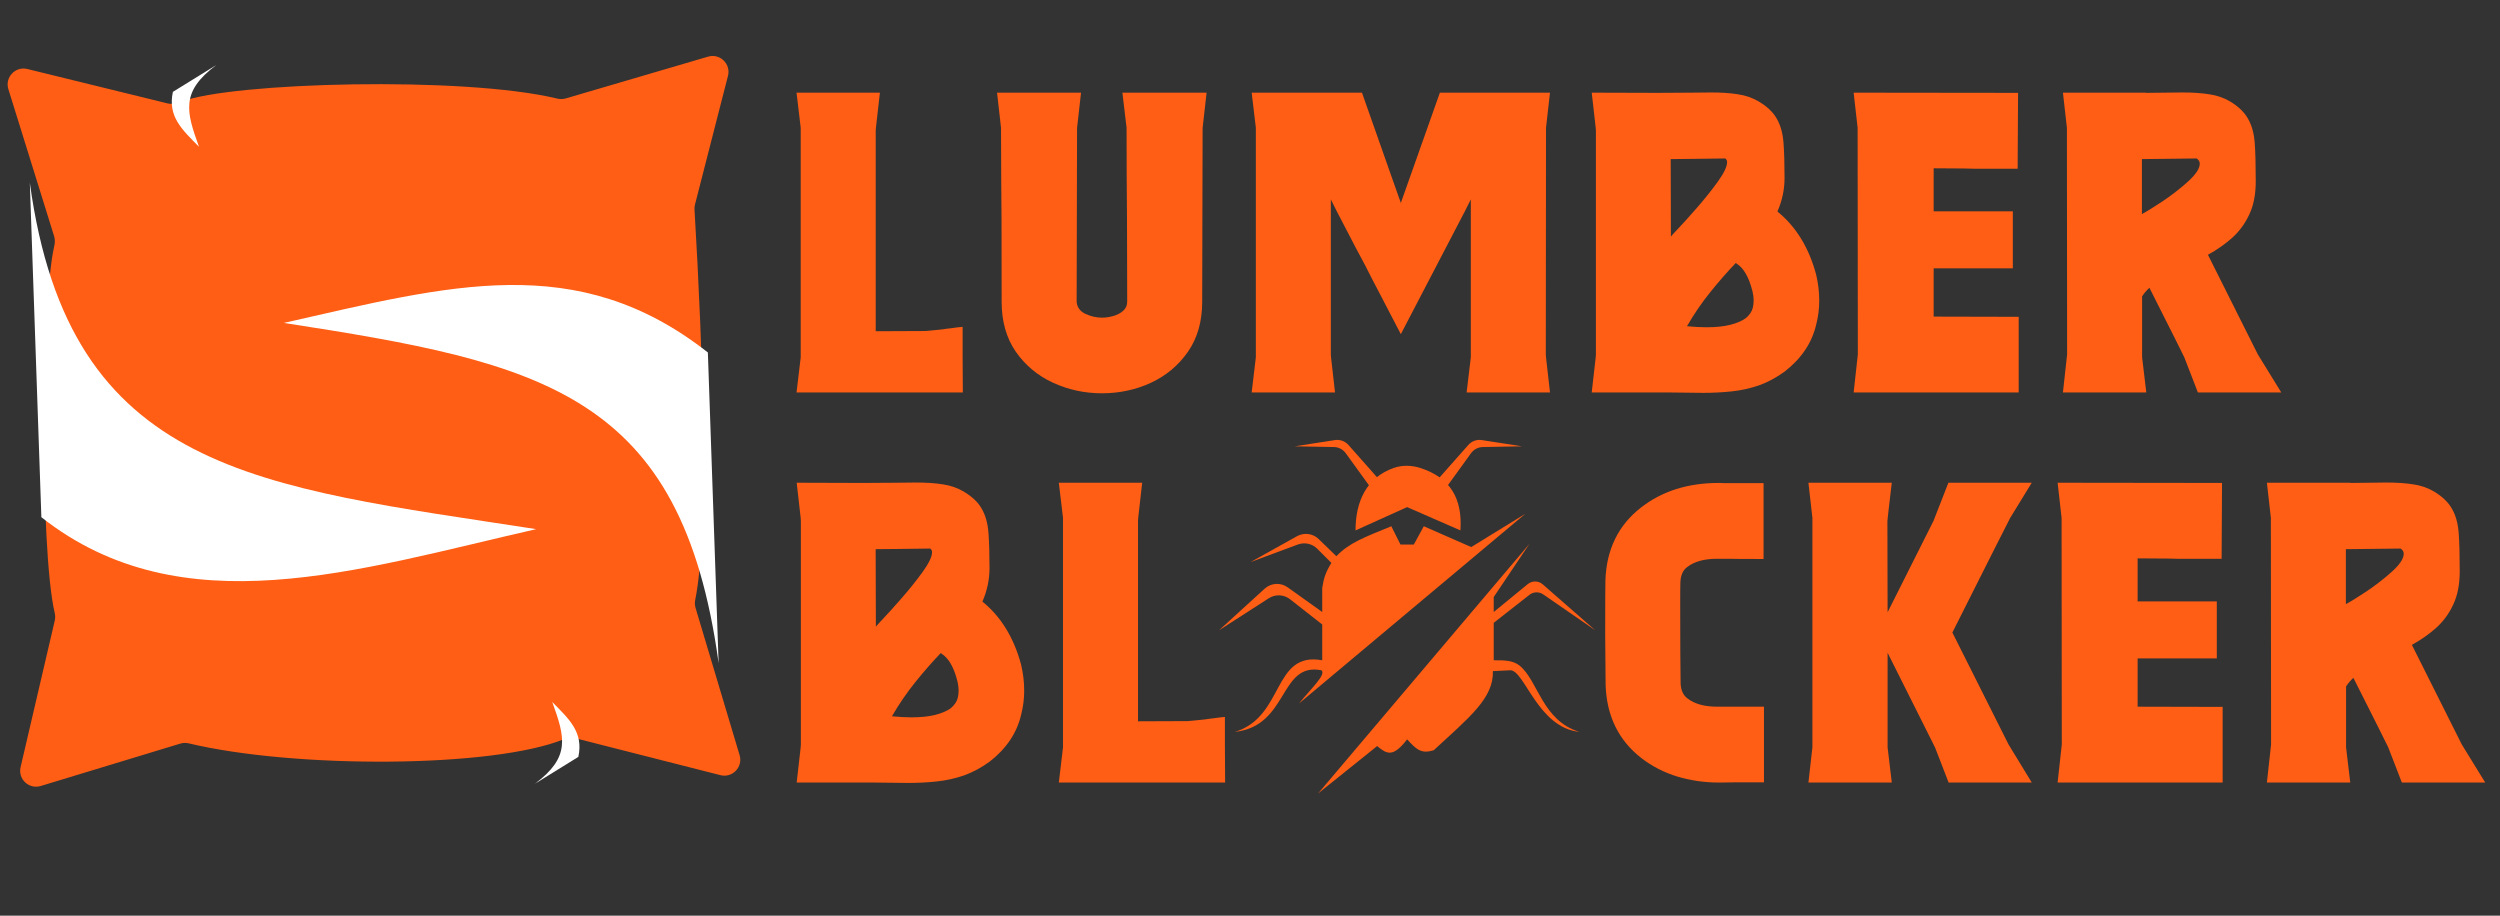
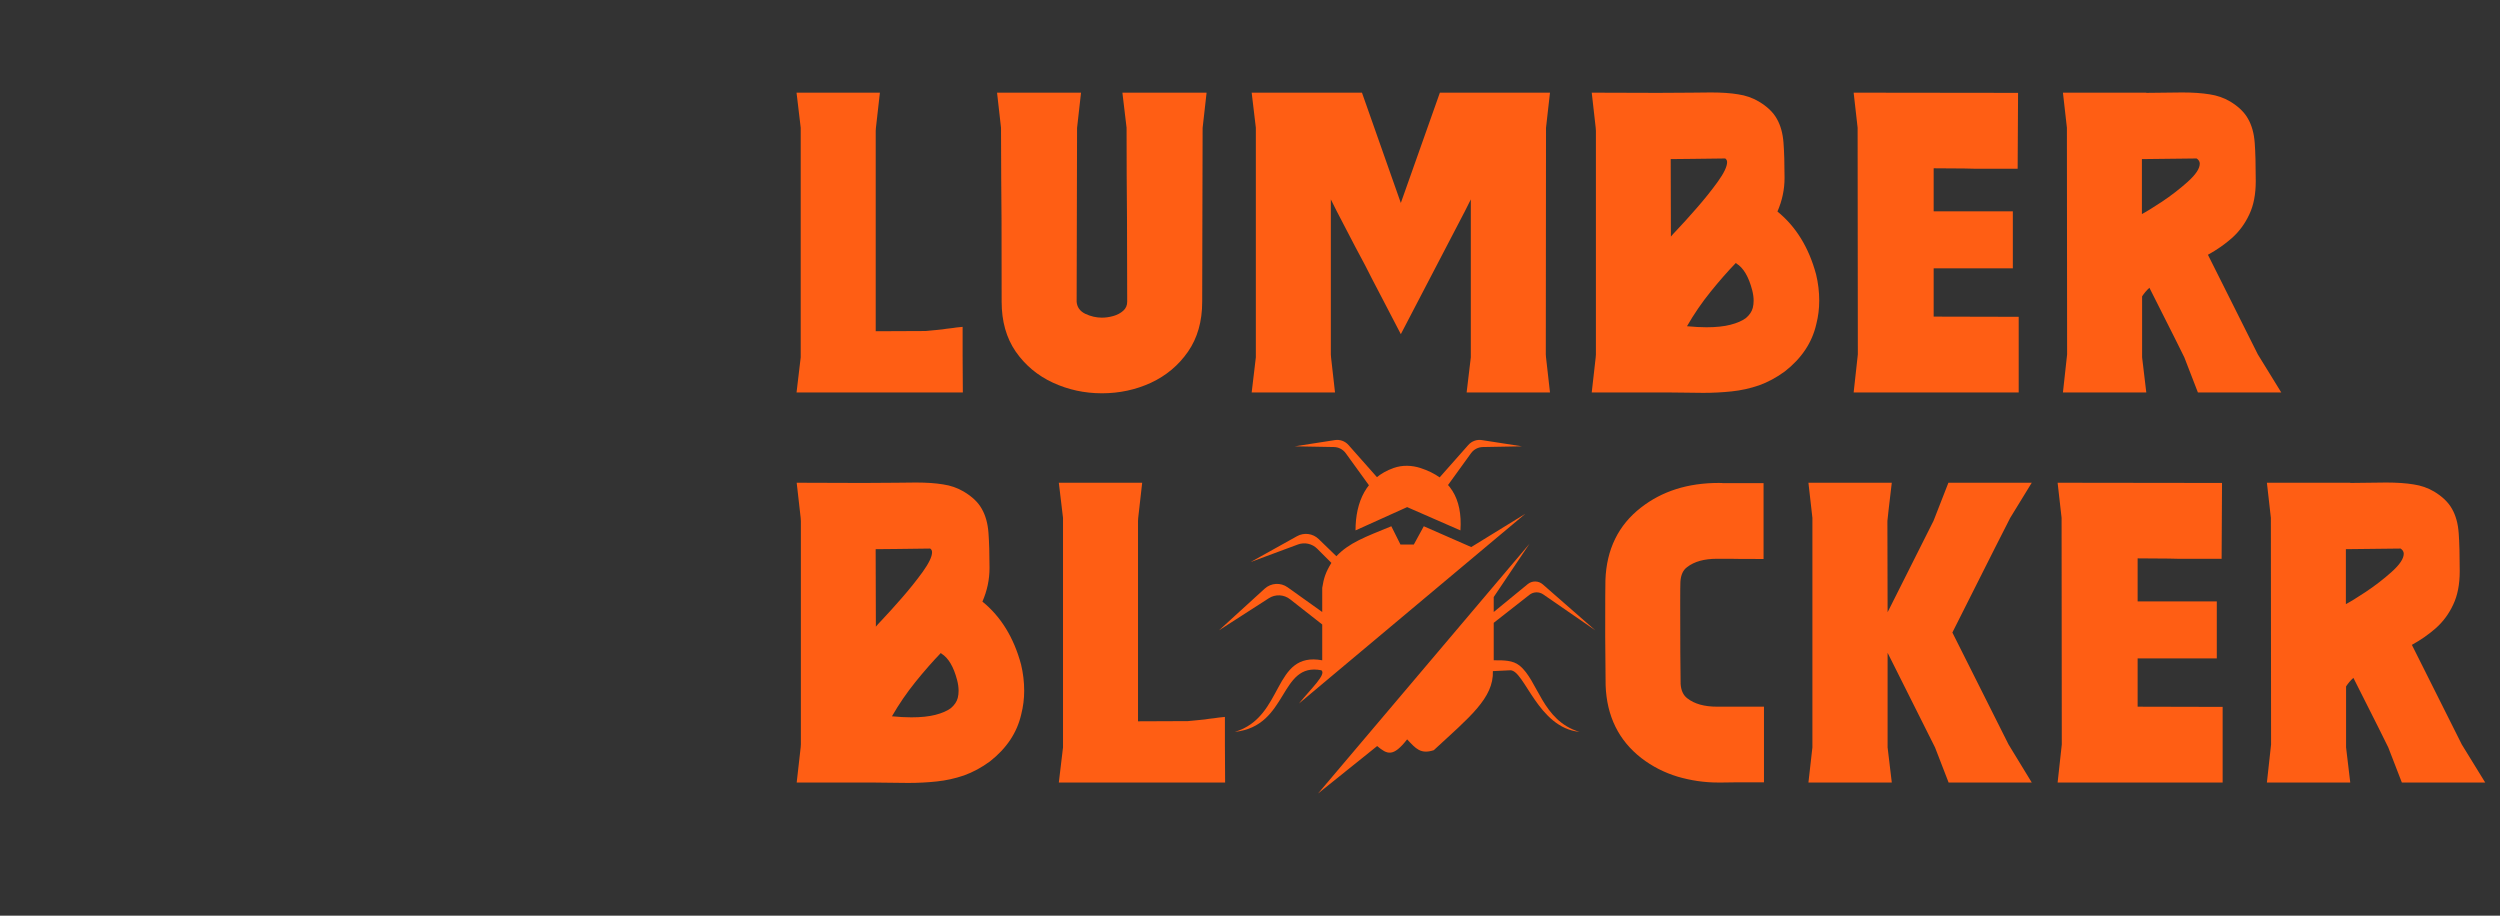
<svg xmlns="http://www.w3.org/2000/svg" width="172" height="63" viewBox="0 0 172 63" fill="none">
  <rect x="0" y="0" width="172" height="63" fill="#333333" stroke="none" />
-   <path d="M12.405 51.16L2.8 54.077C1.993 54.322 1.224 53.602 1.416 52.782L3.767 42.699C3.809 42.52 3.805 42.342 3.763 42.163C2.726 37.734 2.854 20.6 3.731 16.943C3.786 16.713 3.793 16.476 3.723 16.25L0.575 6.135C0.323 5.322 1.054 4.544 1.881 4.747L11.515 7.111C11.845 7.192 12.192 7.115 12.508 6.991C15.892 5.668 31.892 5.217 38.344 6.784C38.539 6.831 38.735 6.827 38.926 6.771L48.716 3.897C49.531 3.658 50.296 4.396 50.085 5.218L47.814 14.078C47.786 14.188 47.775 14.301 47.782 14.414C48.367 24.257 48.789 36.538 47.831 41.273C47.794 41.458 47.8 41.645 47.855 41.827L50.885 51.957C51.128 52.772 50.39 53.541 49.566 53.331L39.564 50.786C39.316 50.723 39.059 50.75 38.822 50.847C33.938 52.852 20.27 52.886 12.986 51.143C12.793 51.097 12.595 51.102 12.405 51.16Z" fill="#FF5E14" />
-   <path d="M2.846 35.584C12.518 43.2 24.626 39.194 36.89 36.405C17.754 33.441 4.775 32.586 2.052 12.575L2.846 35.584Z" fill="white" />
-   <path d="M48.701 24.25C39.69 17.174 30.956 19.626 19.53 22.217C37.358 24.972 46.904 27.035 49.441 45.627L48.701 24.25Z" fill="white" />
-   <path d="M11.895 6.32C11.533 8.016 12.506 8.896 13.69 10.097C12.809 7.664 12.42 6.314 14.883 4.473L11.895 6.32Z" fill="white" />
-   <path d="M39.79 52.074C40.152 50.378 39.179 49.499 37.995 48.298C38.877 50.73 39.265 52.081 36.802 53.922L39.79 52.074Z" fill="white" />
  <path d="M66.243 27H54.802L55.089 24.585V8.79L54.802 6.375H60.537L60.264 8.79L60.249 9.005V22.789L63.684 22.774C64.01 22.746 64.259 22.722 64.432 22.703C64.614 22.683 64.753 22.669 64.849 22.659C64.944 22.64 65.04 22.626 65.136 22.616C65.222 22.607 65.347 22.592 65.51 22.573C65.673 22.544 65.912 22.516 66.228 22.487V24.442L66.243 27ZM75.812 27.058C74.614 27.058 73.489 26.813 72.434 26.325C71.38 25.836 70.528 25.122 69.876 24.183C69.234 23.244 68.913 22.104 68.913 20.762C68.913 16.115 68.904 13.317 68.884 12.368C68.875 11.41 68.87 10.217 68.87 8.79L68.597 6.375H74.375L74.102 8.804C74.102 10.941 74.097 12.953 74.087 14.841C74.078 16.728 74.073 18.702 74.073 20.762C74.102 21.136 74.303 21.414 74.677 21.596C75.05 21.768 75.429 21.855 75.812 21.855C76.071 21.855 76.334 21.816 76.603 21.74C76.871 21.663 77.096 21.543 77.278 21.38C77.46 21.217 77.551 21.011 77.551 20.762C77.551 18.76 77.546 16.843 77.537 15.013C77.518 13.116 77.508 11.041 77.508 8.79L77.221 6.375H83.013L82.74 8.804C82.74 10.941 82.735 12.953 82.725 14.841C82.716 16.728 82.711 18.702 82.711 20.762C82.711 22.113 82.385 23.258 81.734 24.197C81.082 25.136 80.229 25.85 79.175 26.339C78.131 26.818 77.01 27.058 75.812 27.058ZM106.639 27H100.904L101.192 24.585V13.72L100.789 14.524L96.377 22.99C95.811 21.898 95.38 21.069 95.083 20.503C94.786 19.929 94.556 19.488 94.393 19.181C94.23 18.865 94.077 18.563 93.933 18.276C93.77 17.979 93.545 17.557 93.258 17.011C92.97 16.455 92.539 15.626 91.964 14.524L91.562 13.72V24.384L91.576 24.585L91.849 27H86.115L86.402 24.585V8.79L86.115 6.375H93.703L96.377 13.964L99.064 6.375H106.639L106.366 8.79L106.351 24.384L106.366 24.585L106.639 27ZM117.401 22.516C118.062 22.516 118.613 22.458 119.054 22.343C119.505 22.228 119.859 22.075 120.118 21.883C120.367 21.672 120.525 21.438 120.592 21.179C120.63 21.026 120.65 20.863 120.65 20.69C120.65 20.46 120.616 20.216 120.549 19.957C120.309 19.038 119.95 18.429 119.471 18.132L119.428 18.089C118.872 18.664 118.292 19.325 117.689 20.072C117.085 20.82 116.544 21.61 116.065 22.444C116.553 22.492 116.999 22.516 117.401 22.516ZM114.958 16.278C115.025 16.192 115.164 16.038 115.375 15.818C115.748 15.425 116.199 14.927 116.726 14.323C117.262 13.71 117.746 13.106 118.177 12.512C118.609 11.909 118.824 11.458 118.824 11.161C118.824 11.046 118.781 10.96 118.695 10.902C118.685 10.902 117.928 10.912 116.424 10.931L114.944 10.946L114.958 16.278ZM117.186 27.029C116.774 27.029 116.357 27.024 115.935 27.014C115.514 27.005 115.087 27 114.656 27H109.511L109.784 24.585L109.798 24.384V9.005L109.784 8.79L109.511 6.375L114.067 6.389C114.824 6.389 115.586 6.385 116.352 6.375L117.718 6.361C118.455 6.361 119.078 6.404 119.586 6.49C120.103 6.567 120.573 6.73 120.995 6.979C121.579 7.324 121.996 7.721 122.245 8.172C122.504 8.622 122.657 9.173 122.705 9.825C122.753 10.466 122.777 11.271 122.777 12.239C122.777 13.034 122.614 13.806 122.288 14.553C123.562 15.588 124.449 17.03 124.947 18.879C125.091 19.473 125.163 20.077 125.163 20.69C125.163 21.236 125.096 21.773 124.961 22.3C124.674 23.565 123.955 24.648 122.805 25.548C122.231 25.97 121.637 26.291 121.023 26.511C120.41 26.722 119.782 26.861 119.14 26.928C118.498 26.995 117.847 27.029 117.186 27.029ZM138.886 27H127.531L127.819 24.384L127.804 8.79L127.531 6.375L138.843 6.389L138.814 11.607H137.319C136.888 11.607 136.567 11.607 136.356 11.607C136.145 11.607 135.959 11.607 135.796 11.607C135.633 11.597 135.417 11.592 135.149 11.592C134.766 11.592 134.061 11.588 133.036 11.578V14.539H138.483V18.463H133.036V21.783L138.886 21.797V27ZM156.95 27H151.215L150.281 24.585C150.223 24.451 149.423 22.856 147.88 19.799C147.689 19.972 147.521 20.168 147.377 20.389V24.585L147.665 27H141.93C142.112 25.39 142.208 24.518 142.217 24.384L142.203 8.79L141.93 6.375H147.665V6.389L150.137 6.361C150.875 6.361 151.502 6.404 152.02 6.49C152.537 6.567 153.007 6.73 153.428 6.979C154.003 7.324 154.415 7.721 154.664 8.172C154.923 8.622 155.076 9.173 155.124 9.825C155.172 10.466 155.196 11.348 155.196 12.469C155.196 13.37 155.048 14.132 154.751 14.754C154.463 15.377 154.07 15.914 153.572 16.364C153.074 16.805 152.518 17.193 151.905 17.528L155.34 24.384C155.416 24.518 155.953 25.39 156.95 27ZM147.363 14.726C147.66 14.572 148.12 14.29 148.743 13.878C149.375 13.456 149.964 13.001 150.511 12.512C151.066 12.014 151.344 11.597 151.344 11.262C151.344 11.118 151.272 10.998 151.129 10.902L147.363 10.946V14.726Z" fill="#FF5E14" />
  <path d="M62.703 49.353C63.364 49.353 63.915 49.295 64.356 49.181C64.806 49.066 65.161 48.912 65.419 48.721C65.669 48.51 65.827 48.275 65.894 48.016C65.932 47.863 65.951 47.7 65.951 47.528C65.951 47.298 65.918 47.053 65.851 46.795C65.611 45.875 65.252 45.266 64.773 44.969L64.73 44.926C64.174 45.501 63.594 46.162 62.99 46.91C62.387 47.657 61.846 48.447 61.366 49.281C61.855 49.329 62.301 49.353 62.703 49.353ZM60.26 43.115C60.327 43.029 60.466 42.876 60.676 42.655C61.05 42.262 61.501 41.764 62.028 41.16C62.564 40.547 63.048 39.944 63.479 39.349C63.91 38.746 64.126 38.295 64.126 37.998C64.126 37.883 64.083 37.797 63.997 37.74C63.987 37.74 63.23 37.749 61.726 37.769L60.245 37.783L60.26 43.115ZM62.487 53.866C62.075 53.866 61.659 53.861 61.237 53.852C60.815 53.842 60.389 53.837 59.958 53.837H54.812L55.086 51.423L55.1 51.221V35.843L55.086 35.627L54.812 33.212L59.369 33.227C60.126 33.227 60.887 33.222 61.654 33.212L63.019 33.198C63.757 33.198 64.38 33.241 64.888 33.327C65.405 33.404 65.875 33.567 66.296 33.816C66.881 34.161 67.298 34.559 67.547 35.009C67.805 35.459 67.959 36.01 68.007 36.662C68.055 37.304 68.079 38.109 68.079 39.076C68.079 39.872 67.916 40.643 67.59 41.39C68.864 42.425 69.751 43.867 70.249 45.717C70.392 46.311 70.464 46.914 70.464 47.528C70.464 48.074 70.397 48.61 70.263 49.137C69.976 50.402 69.257 51.485 68.107 52.386C67.532 52.807 66.938 53.128 66.325 53.349C65.712 53.559 65.084 53.698 64.442 53.765C63.8 53.833 63.149 53.866 62.487 53.866ZM84.288 53.837H72.847L73.135 51.423V35.627L72.847 33.212H78.582L78.309 35.627L78.295 35.843V49.626L81.73 49.612C82.056 49.583 82.305 49.559 82.477 49.54C82.659 49.521 82.798 49.506 82.894 49.497C82.99 49.477 83.086 49.463 83.181 49.454C83.268 49.444 83.392 49.43 83.555 49.41C83.718 49.382 83.958 49.353 84.274 49.324V51.279L84.288 53.837ZM118.501 53.837H118.185C117.265 53.837 116.345 53.703 115.426 53.435C114.506 53.157 113.672 52.731 112.925 52.156C111.363 50.939 110.544 49.272 110.467 47.154L110.438 43.762C110.438 41.443 110.443 40.159 110.453 39.91C110.529 37.792 111.344 36.13 112.896 34.923C114.343 33.792 116.125 33.227 118.243 33.227C118.405 33.227 118.511 33.231 118.559 33.241H121.333V38.458C119.991 38.458 119.22 38.454 119.019 38.444H118.128C117.246 38.444 116.561 38.636 116.072 39.019C115.794 39.22 115.641 39.556 115.612 40.025C115.603 40.265 115.598 40.739 115.598 41.448C115.598 44.198 115.608 46.066 115.627 47.053C115.655 47.504 115.809 47.834 116.087 48.045C116.575 48.428 117.26 48.62 118.142 48.62H121.361V53.823C119.551 53.823 118.597 53.828 118.501 53.837ZM139.785 53.837H134.064L133.13 51.423L129.867 44.912V51.423L130.155 53.837H124.42L124.693 51.423V35.627L124.42 33.212H130.155C129.963 34.822 129.863 35.699 129.853 35.843L129.867 42.123L133.029 35.828C133.087 35.694 133.427 34.822 134.05 33.212H139.785L138.304 35.627C138.228 35.761 136.9 38.391 134.323 43.518L138.189 51.221L139.785 53.837ZM152.918 53.837H141.564L141.851 51.221L141.837 35.627L141.564 33.212L152.875 33.227L152.847 38.444H151.352C150.921 38.444 150.6 38.444 150.389 38.444C150.178 38.444 149.991 38.444 149.828 38.444C149.665 38.434 149.45 38.43 149.182 38.43C148.798 38.43 148.094 38.425 147.069 38.415V41.376H152.516V45.3H147.069V48.62L152.918 48.634V53.837ZM170.982 53.837H165.247L164.313 51.423C164.256 51.288 163.456 49.693 161.913 46.636C161.721 46.809 161.554 47.005 161.41 47.226V51.423L161.697 53.837H155.963C156.145 52.227 156.241 51.356 156.25 51.221L156.236 35.627L155.963 33.212H161.697V33.227L164.17 33.198C164.907 33.198 165.535 33.241 166.052 33.327C166.57 33.404 167.039 33.567 167.461 33.816C168.036 34.161 168.448 34.559 168.697 35.009C168.956 35.459 169.109 36.01 169.157 36.662C169.205 37.304 169.229 38.185 169.229 39.306C169.229 40.207 169.08 40.969 168.783 41.592C168.496 42.215 168.103 42.751 167.605 43.201C167.106 43.642 166.551 44.03 165.937 44.366L169.372 51.221C169.449 51.356 169.986 52.227 170.982 53.837ZM161.396 41.563C161.693 41.41 162.153 41.127 162.775 40.715C163.408 40.293 163.997 39.838 164.543 39.349C165.099 38.851 165.377 38.434 165.377 38.099C165.377 37.955 165.305 37.836 165.161 37.74L161.396 37.783V41.563Z" fill="#FF5E14" />
  <path d="M104.945 35.347L89.365 48.406C90.22 47.352 91.267 46.398 90.912 46.115C87.99 45.542 88.678 49.953 84.955 50.354C88.391 49.323 87.532 44.798 90.969 45.428V42.965L88.754 41.227C88.331 40.896 87.745 40.869 87.294 41.159L83.867 43.366L87.009 40.501C87.448 40.101 88.107 40.061 88.59 40.407L90.969 42.106V40.445C91.078 39.757 91.203 39.379 91.599 38.726L90.624 37.752C90.276 37.403 89.756 37.29 89.294 37.461L86.043 38.669L89.234 36.891C89.72 36.62 90.326 36.7 90.725 37.087L91.943 38.268C92.822 37.34 93.92 36.944 95.723 36.206L96.353 37.466H97.27L97.957 36.206L101.222 37.638L104.945 35.347Z" fill="#FF5E14" />
  <path d="M96.811 34.889L93.26 36.492C93.262 34.525 93.998 32.859 95.886 32.196C96.482 31.986 97.135 32.006 97.736 32.202C99.765 32.865 100.628 34.282 100.477 36.492L96.811 34.889Z" fill="#FF5E14" />
  <path d="M101.206 31.182L99.561 33.457L98.759 33.17L101.02 30.614C101.253 30.351 101.603 30.224 101.95 30.278L104.716 30.707L102.023 30.756C101.699 30.761 101.396 30.919 101.206 31.182Z" fill="#FF5E14" />
  <path d="M92.588 31.182L94.234 33.457L95.036 33.17L92.774 30.614C92.542 30.351 92.191 30.224 91.844 30.278L89.079 30.707L91.771 30.756C92.096 30.761 92.398 30.919 92.588 31.182Z" fill="#FF5E14" />
  <path d="M90.683 54.592L105.231 37.409L102.768 41.075V42.106L105.107 40.188C105.41 39.94 105.848 39.947 106.143 40.205L109.756 43.366L106.175 40.895C105.886 40.695 105.501 40.707 105.225 40.924L102.768 42.85V45.428H102.86L102.892 45.428C103.47 45.428 104.086 45.428 104.537 45.786C105.825 46.809 106.087 49.575 108.668 50.354C105.804 50.068 104.888 46.115 103.914 46.115L102.711 46.173C102.772 48.033 101.088 49.352 98.644 51.614C97.738 51.906 97.413 51.509 96.811 50.869C95.839 52.112 95.436 51.904 94.749 51.328L90.683 54.592Z" fill="#FF5E14" />
</svg>